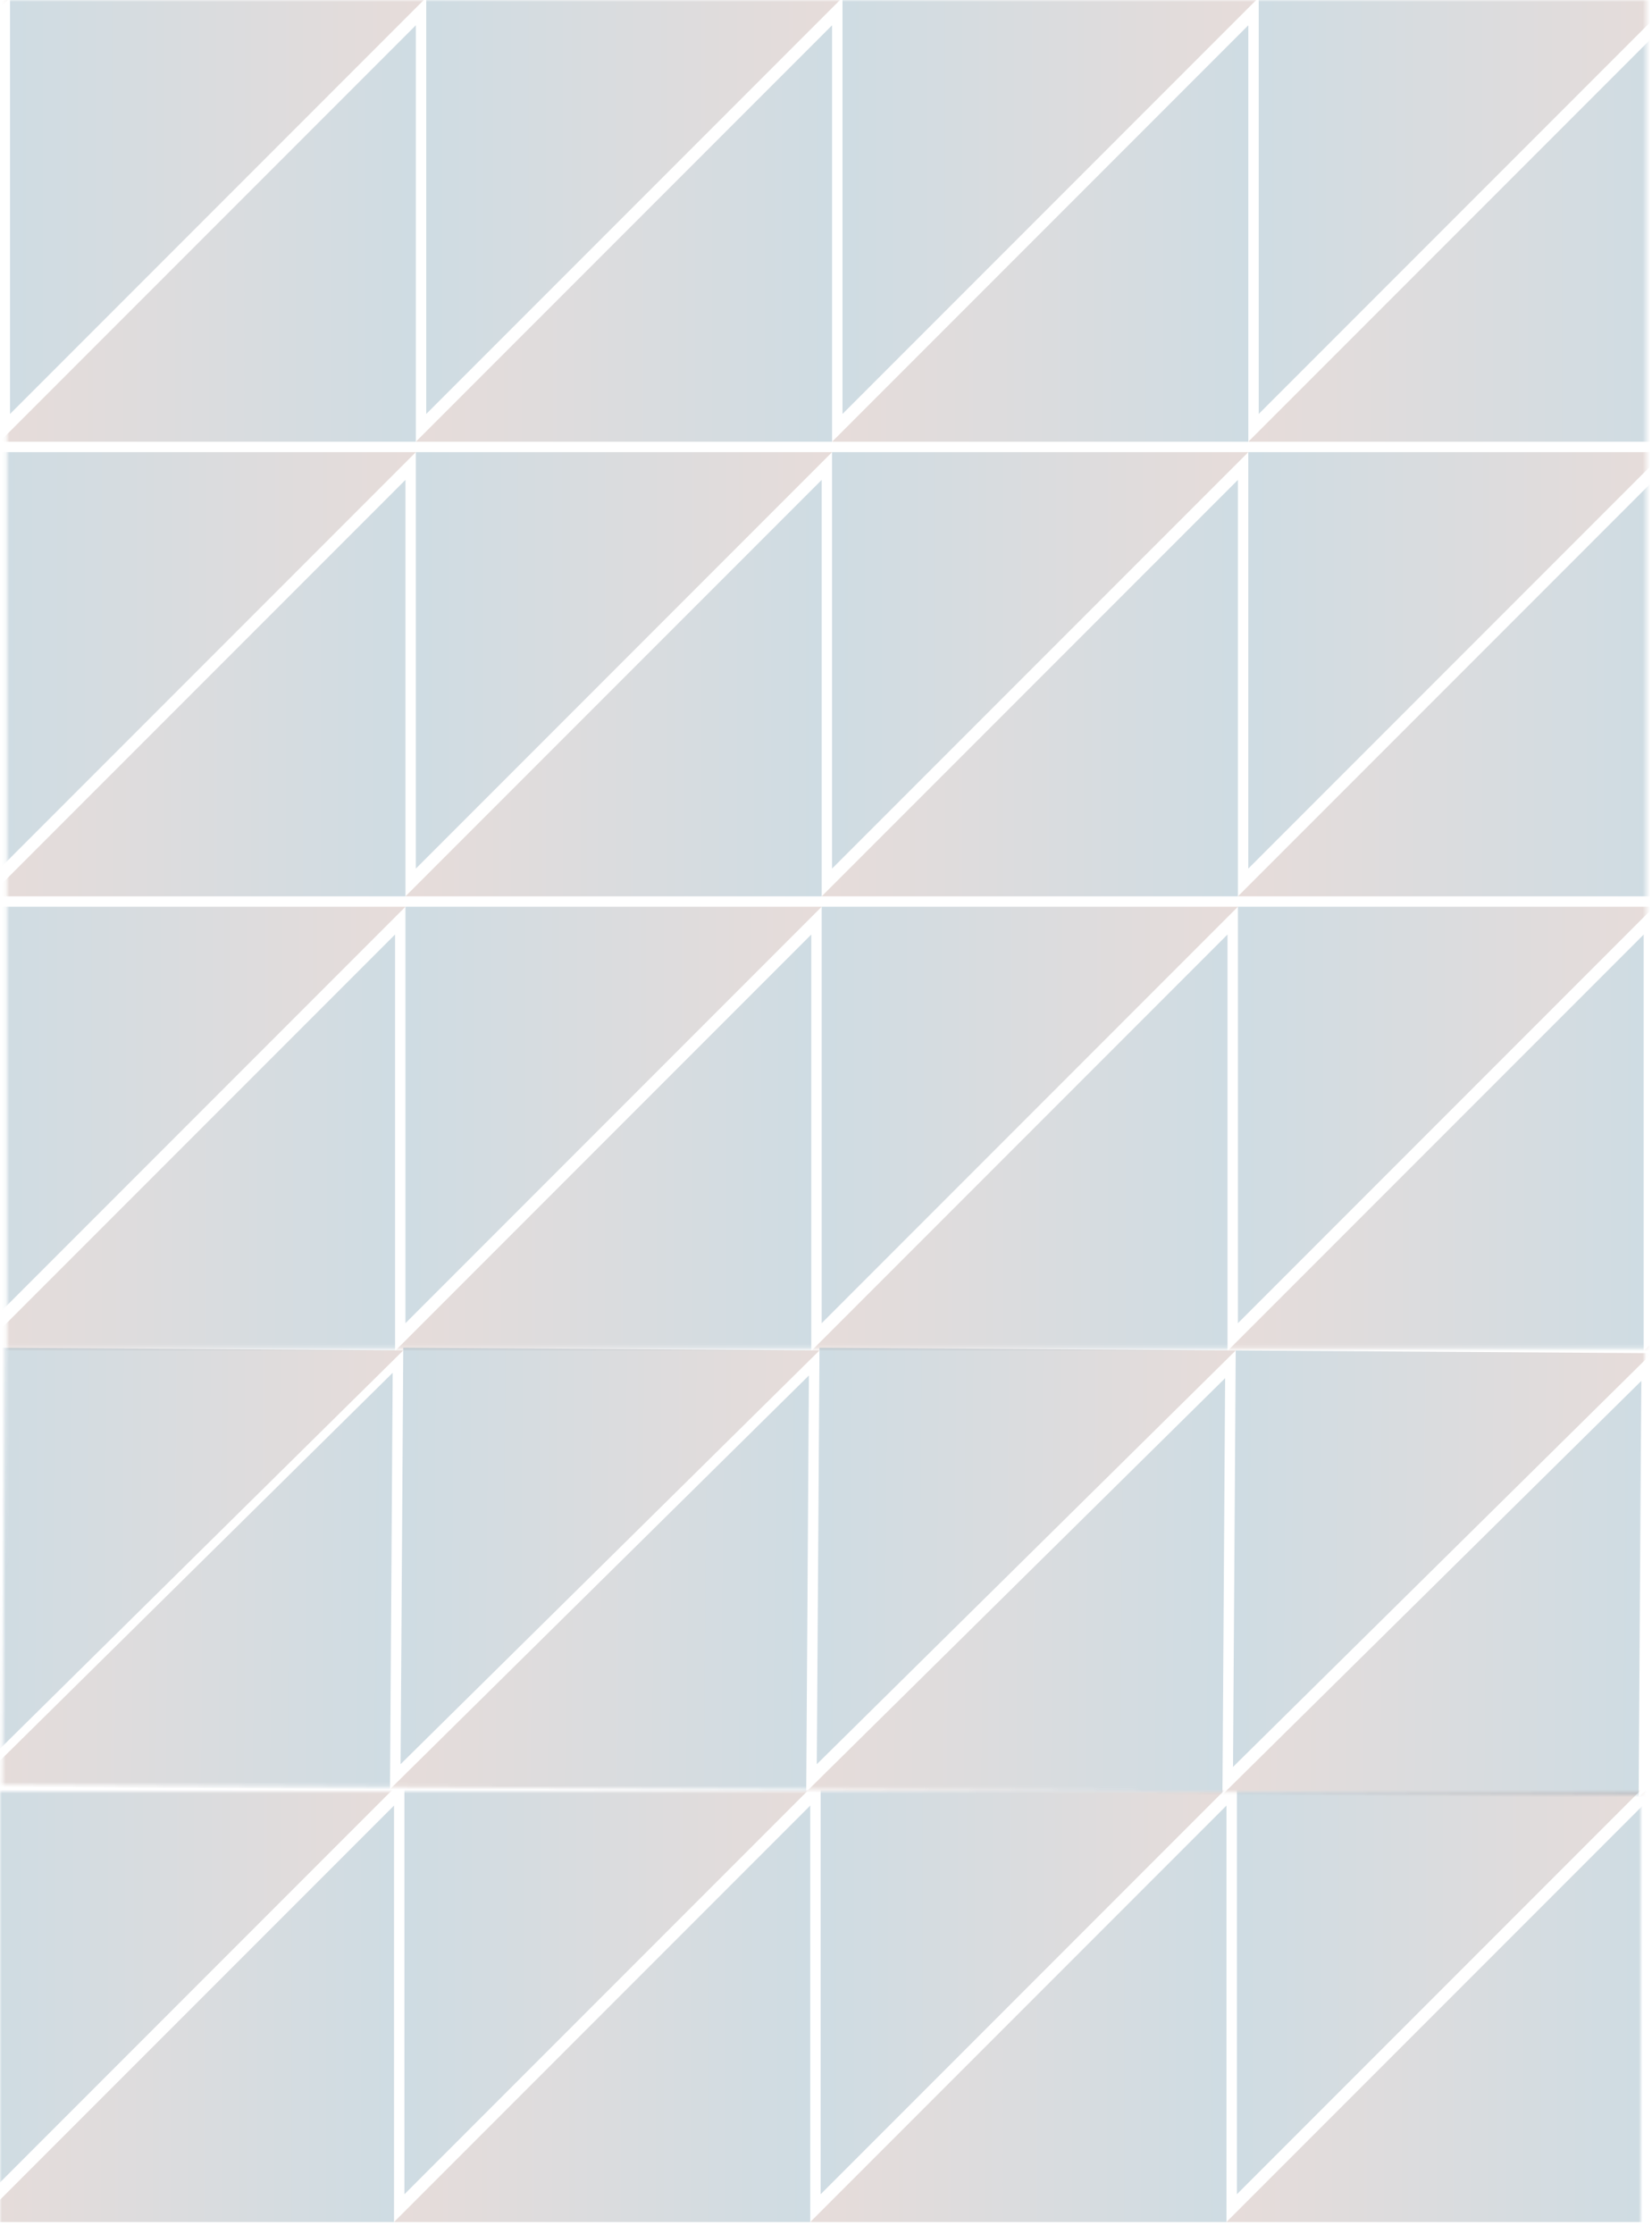
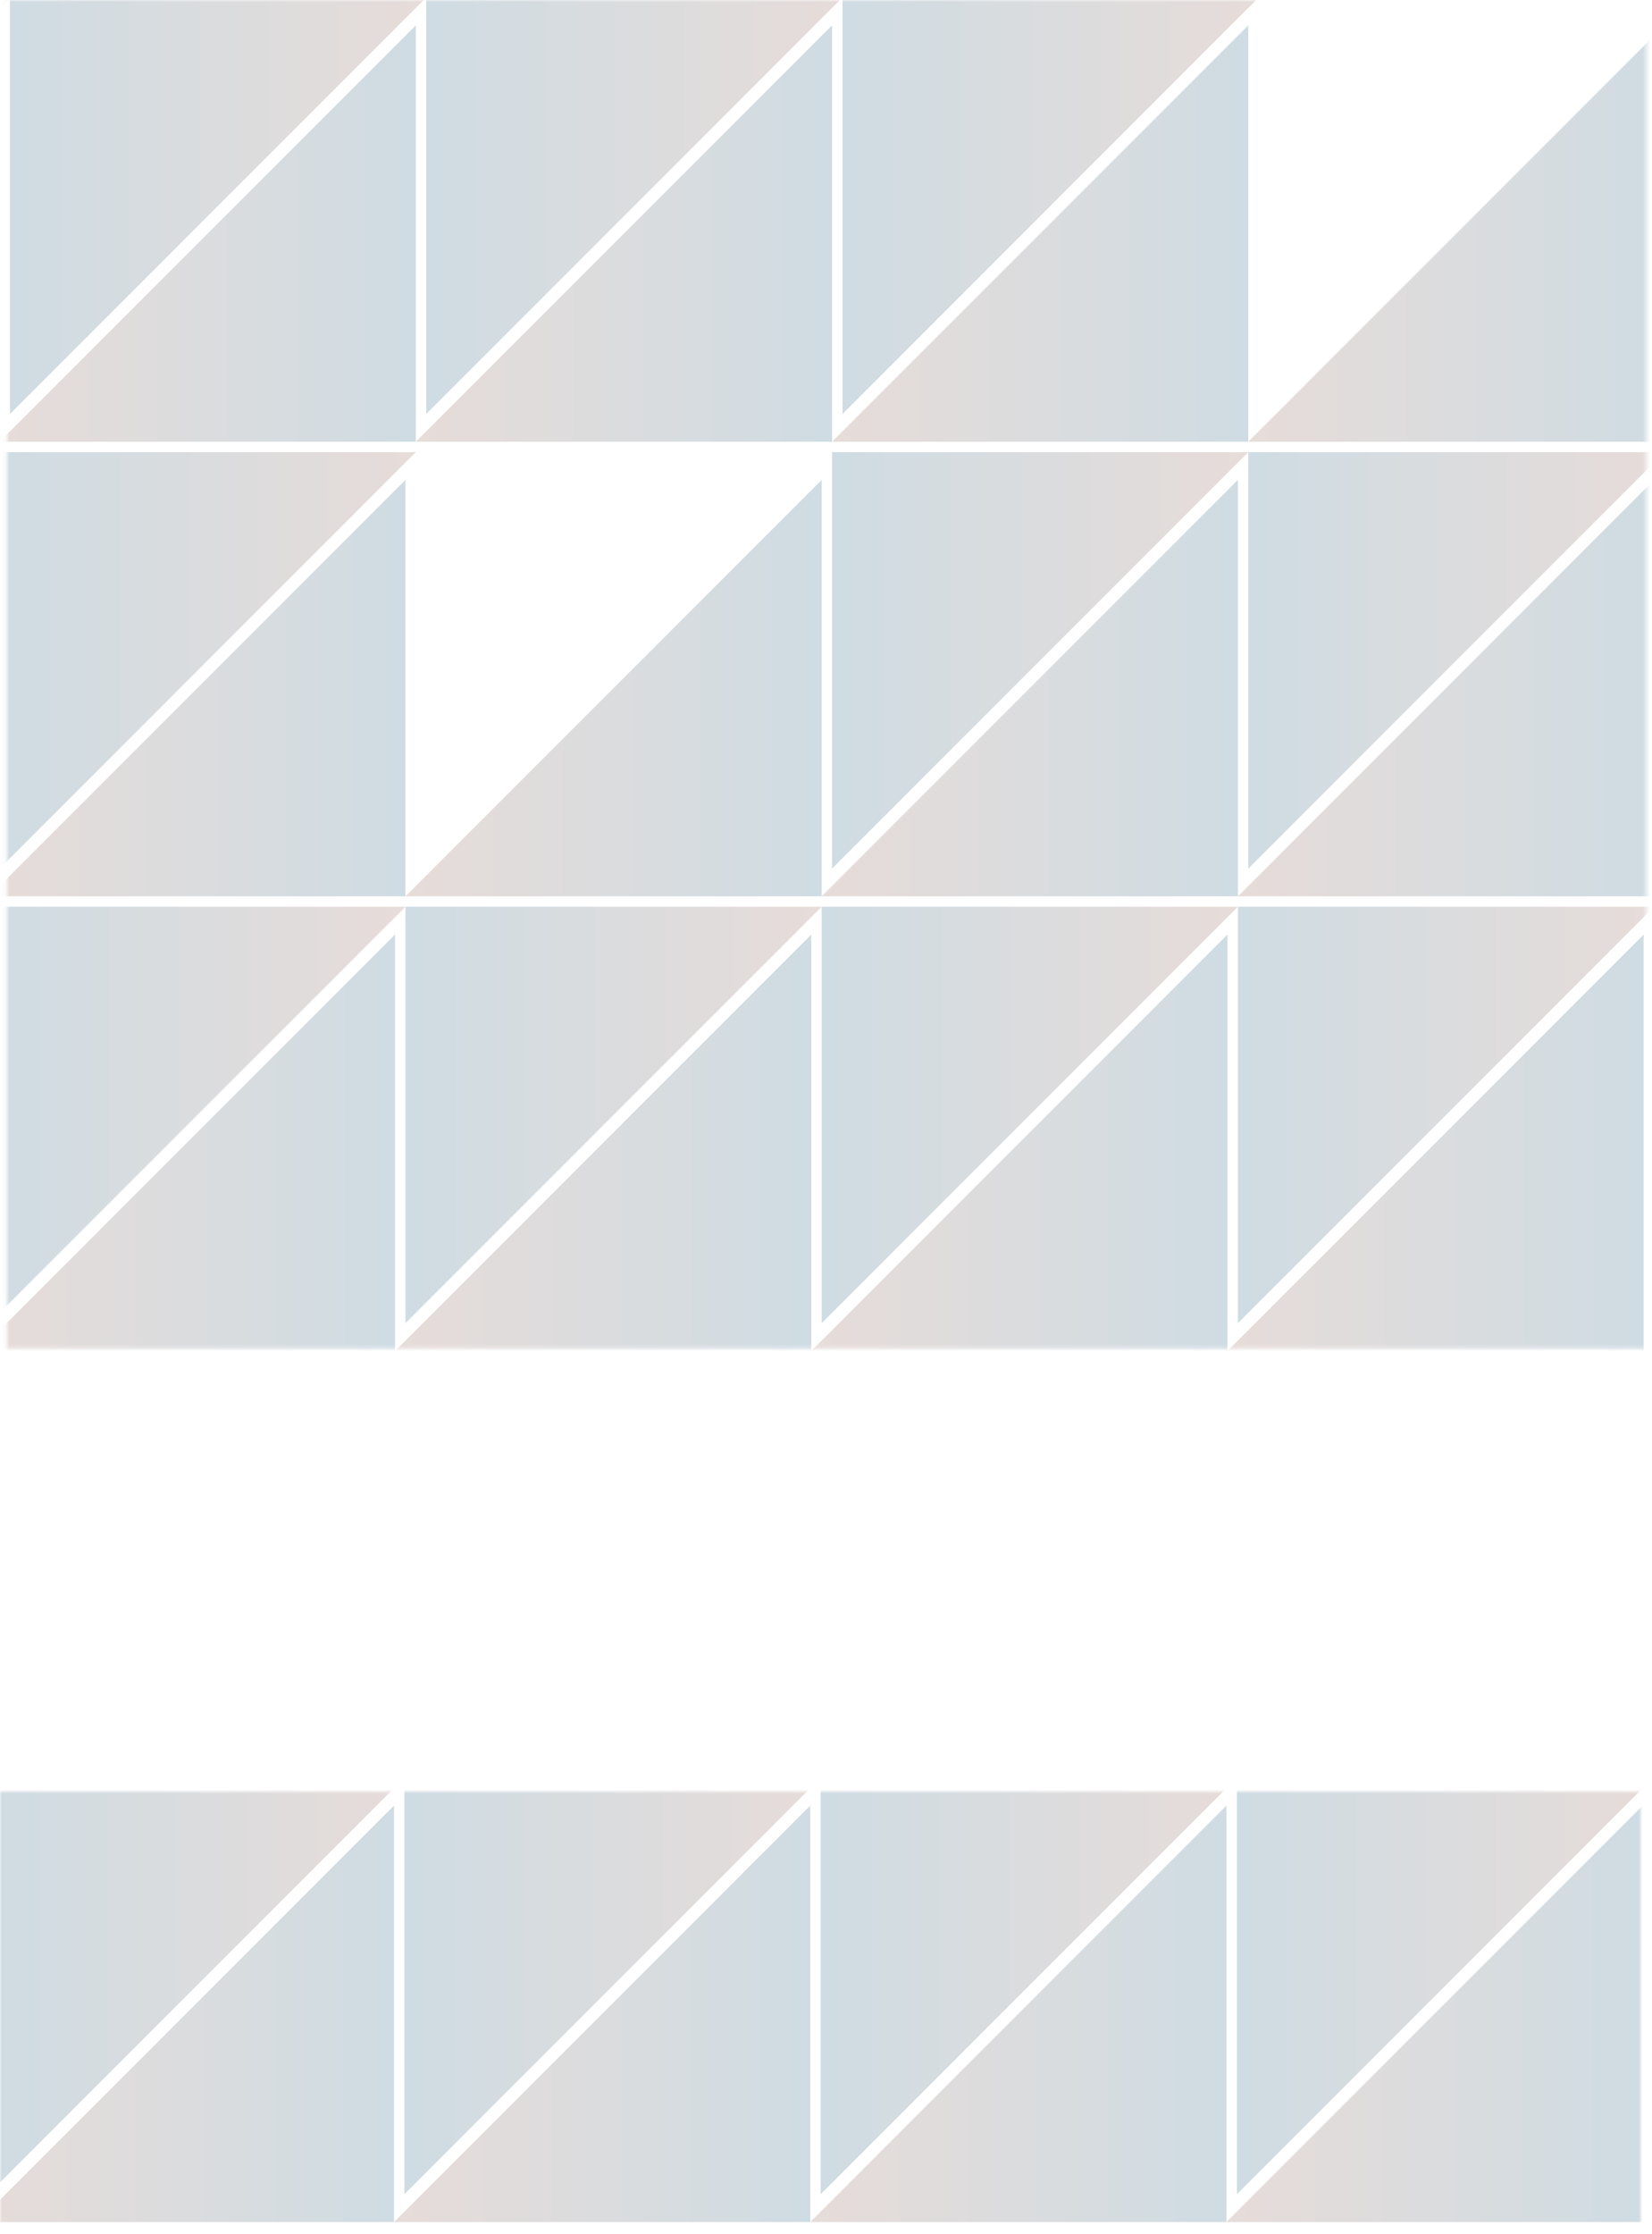
<svg xmlns="http://www.w3.org/2000/svg" width="441" height="596" viewBox="0 0 441 596" fill="none">
  <g opacity="0.2">
    <mask id="mask0_1027_121" style="mask-type:alpha" maskUnits="userSpaceOnUse" x="1" y="0" width="439" height="360">
      <rect x="1.828" width="437.676" height="359.79" fill="#D9D9D9" />
    </mask>
    <g mask="url(#mask0_1027_121)">
      <path d="M113.789 110.449V-0.663H224.901L113.789 110.449Z" fill="url(#paint0_linear_1027_121)" />
      <path d="M2.677 110.449V-0.663H113.789L2.677 110.449Z" fill="url(#paint1_linear_1027_121)" />
      <path d="M-108.435 110.449V-0.663H2.677L-108.435 110.449Z" fill="url(#paint2_linear_1027_121)" />
-       <path d="M336.014 110.449V-0.663H447.126L336.014 110.449Z" fill="url(#paint3_linear_1027_121)" />
      <path d="M224.902 110.449V-0.663H336.014L224.902 110.449Z" fill="url(#paint4_linear_1027_121)" />
      <path d="M111.012 6.745V117.857H-0.101L111.012 6.745Z" fill="url(#paint5_linear_1027_121)" />
      <path d="M222.123 6.745V117.857H111.011L222.123 6.745Z" fill="url(#paint6_linear_1027_121)" />
-       <path d="M111.012 231.747V120.635H222.124L111.012 231.747Z" fill="url(#paint7_linear_1027_121)" />
+       <path d="M111.012 231.747H222.124L111.012 231.747Z" fill="url(#paint7_linear_1027_121)" />
      <path d="M-0.101 231.747V120.635H111.011L-0.101 231.747Z" fill="url(#paint8_linear_1027_121)" />
      <path d="M333.236 6.745V117.857H222.124L333.236 6.745Z" fill="url(#paint9_linear_1027_121)" />
      <path d="M444.347 6.744V117.856H333.235L444.347 6.744Z" fill="url(#paint10_linear_1027_121)" />
      <path d="M333.235 231.747V120.635H444.347L333.235 231.747Z" fill="url(#paint11_linear_1027_121)" />
      <path d="M222.123 231.747V120.635H333.235L222.123 231.747Z" fill="url(#paint12_linear_1027_121)" />
      <path d="M108.235 128.042V239.154H-2.877L108.235 128.042Z" fill="url(#paint13_linear_1027_121)" />
      <path d="M219.347 128.042V239.154H108.234L219.347 128.042Z" fill="url(#paint14_linear_1027_121)" />
      <path d="M108.235 353.044V241.932H219.347L108.235 353.044Z" fill="url(#paint15_linear_1027_121)" />
      <path d="M-2.878 353.044V241.932H108.234L-2.878 353.044Z" fill="url(#paint16_linear_1027_121)" />
      <path d="M330.459 128.042V239.154H219.347L330.459 128.042Z" fill="url(#paint17_linear_1027_121)" />
      <path d="M441.572 128.042V239.154H330.46L441.572 128.042Z" fill="url(#paint18_linear_1027_121)" />
      <path d="M330.458 353.044V241.932H441.57L330.458 353.044Z" fill="url(#paint19_linear_1027_121)" />
      <path d="M219.348 353.044V241.932H330.46L219.348 353.044Z" fill="url(#paint20_linear_1027_121)" />
      <path d="M105.456 249.34V360.452H-5.656L105.456 249.34Z" fill="url(#paint21_linear_1027_121)" />
      <path d="M216.569 249.34V360.452H105.457L216.569 249.34Z" fill="url(#paint22_linear_1027_121)" />
      <path d="M327.681 249.34V360.452H216.569L327.681 249.34Z" fill="url(#paint23_linear_1027_121)" />
      <path d="M438.793 249.34V360.452H327.681L438.793 249.34Z" fill="url(#paint24_linear_1027_121)" />
-       <path d="M549.906 249.34V360.452H438.794L549.906 249.34Z" fill="url(#paint25_linear_1027_121)" />
    </g>
  </g>
  <g opacity="0.2">
    <mask id="mask1_1027_121" style="mask-type:alpha" maskUnits="userSpaceOnUse" x="0" y="478" width="438" height="118">
      <rect y="478" width="438" height="118" fill="#D9D9D9" />
    </mask>
    <g mask="url(#mask1_1027_121)">
      <path d="M107.961 585.449V474.337H219.073L107.961 585.449Z" fill="url(#paint26_linear_1027_121)" />
      <path d="M-3.151 585.449V474.337H107.961L-3.151 585.449Z" fill="url(#paint27_linear_1027_121)" />
      <path d="M330.186 585.449V474.337H441.298L330.186 585.449Z" fill="url(#paint28_linear_1027_121)" />
      <path d="M219.073 585.449V474.337H330.186L219.073 585.449Z" fill="url(#paint29_linear_1027_121)" />
      <path d="M105.183 481.745V592.857H-5.929L105.183 481.745Z" fill="url(#paint30_linear_1027_121)" />
      <path d="M216.295 481.745V592.857H105.183L216.295 481.745Z" fill="url(#paint31_linear_1027_121)" />
      <path d="M327.408 481.745V592.857H216.296L327.408 481.745Z" fill="url(#paint32_linear_1027_121)" />
      <path d="M438.519 481.744V592.856H327.407L438.519 481.744Z" fill="url(#paint33_linear_1027_121)" />
    </g>
  </g>
  <g opacity="0.2">
    <mask id="mask2_1027_121" style="mask-type:alpha" maskUnits="userSpaceOnUse" x="0" y="116" width="441" height="363">
-       <rect width="437.676" height="359.79" transform="matrix(1 0.006 -0.006 1 2.823 116.394)" fill="#D9D9D9" />
-     </mask>
+       </mask>
    <g mask="url(#mask2_1027_121)">
      <path d="M106.936 470.703L107.654 359.594L218.763 360.311L106.936 470.703Z" fill="url(#paint34_linear_1027_121)" />
      <path d="M-4.174 470.693L-3.457 359.583L107.653 360.301L-4.174 470.693Z" fill="url(#paint35_linear_1027_121)" />
      <path d="M440.265 472.149L440.983 361.04L552.093 361.757L440.265 472.149Z" fill="url(#paint36_linear_1027_121)" />
      <path d="M329.156 471.431L329.873 360.322L440.983 361.039L329.156 471.431Z" fill="url(#paint37_linear_1027_121)" />
      <path d="M218.045 470.714L218.763 359.604L329.873 360.322L218.045 470.714Z" fill="url(#paint38_linear_1027_121)" />
      <path d="M104.827 366.276L104.109 477.386L-7.001 476.668L104.827 366.276Z" fill="url(#paint39_linear_1027_121)" />
      <path d="M215.937 366.993L215.219 478.103L104.11 477.385L215.937 366.993Z" fill="url(#paint40_linear_1027_121)" />
      <path d="M327.047 367.711L326.33 478.821L215.22 478.103L327.047 367.711Z" fill="url(#paint41_linear_1027_121)" />
      <path d="M438.158 368.429L437.44 479.538L326.33 478.821L438.158 368.429Z" fill="url(#paint42_linear_1027_121)" />
      <path d="M549.268 369.146L548.551 480.256L437.441 479.538L549.268 369.146Z" fill="url(#paint43_linear_1027_121)" />
    </g>
  </g>
  <defs>
    <linearGradient id="paint0_linear_1027_121" x1="224.901" y1="54.894" x2="113.789" y2="54.894" gradientUnits="userSpaceOnUse">
      <stop stop-color="#855143" />
      <stop offset="1" stop-color="#0D4E72" />
    </linearGradient>
    <linearGradient id="paint1_linear_1027_121" x1="113.789" y1="54.894" x2="2.677" y2="54.894" gradientUnits="userSpaceOnUse">
      <stop stop-color="#855143" />
      <stop offset="1" stop-color="#0D4E72" />
    </linearGradient>
    <linearGradient id="paint2_linear_1027_121" x1="2.677" y1="54.894" x2="-108.435" y2="54.894" gradientUnits="userSpaceOnUse">
      <stop stop-color="#855143" />
      <stop offset="1" stop-color="#0D4E72" />
    </linearGradient>
    <linearGradient id="paint3_linear_1027_121" x1="447.126" y1="54.894" x2="336.014" y2="54.894" gradientUnits="userSpaceOnUse">
      <stop stop-color="#855143" />
      <stop offset="1" stop-color="#0D4E72" />
    </linearGradient>
    <linearGradient id="paint4_linear_1027_121" x1="336.014" y1="54.894" x2="224.902" y2="54.894" gradientUnits="userSpaceOnUse">
      <stop stop-color="#855143" />
      <stop offset="1" stop-color="#0D4E72" />
    </linearGradient>
    <linearGradient id="paint5_linear_1027_121" x1="-0.101" y1="62.301" x2="111.012" y2="62.301" gradientUnits="userSpaceOnUse">
      <stop stop-color="#855143" />
      <stop offset="1" stop-color="#0D4E72" />
    </linearGradient>
    <linearGradient id="paint6_linear_1027_121" x1="111.011" y1="62.301" x2="222.123" y2="62.301" gradientUnits="userSpaceOnUse">
      <stop stop-color="#855143" />
      <stop offset="1" stop-color="#0D4E72" />
    </linearGradient>
    <linearGradient id="paint7_linear_1027_121" x1="222.124" y1="176.191" x2="111.012" y2="176.191" gradientUnits="userSpaceOnUse">
      <stop stop-color="#855143" />
      <stop offset="1" stop-color="#0D4E72" />
    </linearGradient>
    <linearGradient id="paint8_linear_1027_121" x1="111.011" y1="176.191" x2="-0.101" y2="176.191" gradientUnits="userSpaceOnUse">
      <stop stop-color="#855143" />
      <stop offset="1" stop-color="#0D4E72" />
    </linearGradient>
    <linearGradient id="paint9_linear_1027_121" x1="222.124" y1="62.301" x2="333.236" y2="62.301" gradientUnits="userSpaceOnUse">
      <stop stop-color="#855143" />
      <stop offset="1" stop-color="#0D4E72" />
    </linearGradient>
    <linearGradient id="paint10_linear_1027_121" x1="333.235" y1="62.3" x2="444.347" y2="62.3" gradientUnits="userSpaceOnUse">
      <stop stop-color="#855143" />
      <stop offset="1" stop-color="#0D4E72" />
    </linearGradient>
    <linearGradient id="paint11_linear_1027_121" x1="444.347" y1="176.191" x2="333.235" y2="176.191" gradientUnits="userSpaceOnUse">
      <stop stop-color="#855143" />
      <stop offset="1" stop-color="#0D4E72" />
    </linearGradient>
    <linearGradient id="paint12_linear_1027_121" x1="333.235" y1="176.191" x2="222.123" y2="176.191" gradientUnits="userSpaceOnUse">
      <stop stop-color="#855143" />
      <stop offset="1" stop-color="#0D4E72" />
    </linearGradient>
    <linearGradient id="paint13_linear_1027_121" x1="-2.877" y1="183.598" x2="108.235" y2="183.598" gradientUnits="userSpaceOnUse">
      <stop stop-color="#855143" />
      <stop offset="1" stop-color="#0D4E72" />
    </linearGradient>
    <linearGradient id="paint14_linear_1027_121" x1="108.234" y1="183.598" x2="219.347" y2="183.598" gradientUnits="userSpaceOnUse">
      <stop stop-color="#855143" />
      <stop offset="1" stop-color="#0D4E72" />
    </linearGradient>
    <linearGradient id="paint15_linear_1027_121" x1="219.347" y1="297.488" x2="108.235" y2="297.488" gradientUnits="userSpaceOnUse">
      <stop stop-color="#855143" />
      <stop offset="1" stop-color="#0D4E72" />
    </linearGradient>
    <linearGradient id="paint16_linear_1027_121" x1="108.234" y1="297.488" x2="-2.878" y2="297.488" gradientUnits="userSpaceOnUse">
      <stop stop-color="#855143" />
      <stop offset="1" stop-color="#0D4E72" />
    </linearGradient>
    <linearGradient id="paint17_linear_1027_121" x1="219.347" y1="183.598" x2="330.459" y2="183.598" gradientUnits="userSpaceOnUse">
      <stop stop-color="#855143" />
      <stop offset="1" stop-color="#0D4E72" />
    </linearGradient>
    <linearGradient id="paint18_linear_1027_121" x1="330.46" y1="183.598" x2="441.572" y2="183.598" gradientUnits="userSpaceOnUse">
      <stop stop-color="#855143" />
      <stop offset="1" stop-color="#0D4E72" />
    </linearGradient>
    <linearGradient id="paint19_linear_1027_121" x1="441.57" y1="297.488" x2="330.458" y2="297.488" gradientUnits="userSpaceOnUse">
      <stop stop-color="#855143" />
      <stop offset="1" stop-color="#0D4E72" />
    </linearGradient>
    <linearGradient id="paint20_linear_1027_121" x1="330.46" y1="297.488" x2="219.348" y2="297.488" gradientUnits="userSpaceOnUse">
      <stop stop-color="#855143" />
      <stop offset="1" stop-color="#0D4E72" />
    </linearGradient>
    <linearGradient id="paint21_linear_1027_121" x1="-5.656" y1="304.896" x2="105.456" y2="304.896" gradientUnits="userSpaceOnUse">
      <stop stop-color="#855143" />
      <stop offset="1" stop-color="#0D4E72" />
    </linearGradient>
    <linearGradient id="paint22_linear_1027_121" x1="105.457" y1="304.896" x2="216.569" y2="304.896" gradientUnits="userSpaceOnUse">
      <stop stop-color="#855143" />
      <stop offset="1" stop-color="#0D4E72" />
    </linearGradient>
    <linearGradient id="paint23_linear_1027_121" x1="216.569" y1="304.896" x2="327.681" y2="304.896" gradientUnits="userSpaceOnUse">
      <stop stop-color="#855143" />
      <stop offset="1" stop-color="#0D4E72" />
    </linearGradient>
    <linearGradient id="paint24_linear_1027_121" x1="327.681" y1="304.896" x2="438.793" y2="304.896" gradientUnits="userSpaceOnUse">
      <stop stop-color="#855143" />
      <stop offset="1" stop-color="#0D4E72" />
    </linearGradient>
    <linearGradient id="paint25_linear_1027_121" x1="438.794" y1="304.896" x2="549.906" y2="304.896" gradientUnits="userSpaceOnUse">
      <stop stop-color="#855143" />
      <stop offset="1" stop-color="#0D4E72" />
    </linearGradient>
    <linearGradient id="paint26_linear_1027_121" x1="219.073" y1="529.893" x2="107.961" y2="529.893" gradientUnits="userSpaceOnUse">
      <stop stop-color="#855143" />
      <stop offset="1" stop-color="#0D4E72" />
    </linearGradient>
    <linearGradient id="paint27_linear_1027_121" x1="107.961" y1="529.893" x2="-3.151" y2="529.893" gradientUnits="userSpaceOnUse">
      <stop stop-color="#855143" />
      <stop offset="1" stop-color="#0D4E72" />
    </linearGradient>
    <linearGradient id="paint28_linear_1027_121" x1="441.298" y1="529.893" x2="330.186" y2="529.893" gradientUnits="userSpaceOnUse">
      <stop stop-color="#855143" />
      <stop offset="1" stop-color="#0D4E72" />
    </linearGradient>
    <linearGradient id="paint29_linear_1027_121" x1="330.186" y1="529.893" x2="219.073" y2="529.893" gradientUnits="userSpaceOnUse">
      <stop stop-color="#855143" />
      <stop offset="1" stop-color="#0D4E72" />
    </linearGradient>
    <linearGradient id="paint30_linear_1027_121" x1="-5.929" y1="537.301" x2="105.183" y2="537.301" gradientUnits="userSpaceOnUse">
      <stop stop-color="#855143" />
      <stop offset="1" stop-color="#0D4E72" />
    </linearGradient>
    <linearGradient id="paint31_linear_1027_121" x1="105.183" y1="537.301" x2="216.295" y2="537.301" gradientUnits="userSpaceOnUse">
      <stop stop-color="#855143" />
      <stop offset="1" stop-color="#0D4E72" />
    </linearGradient>
    <linearGradient id="paint32_linear_1027_121" x1="216.296" y1="537.301" x2="327.408" y2="537.301" gradientUnits="userSpaceOnUse">
      <stop stop-color="#855143" />
      <stop offset="1" stop-color="#0D4E72" />
    </linearGradient>
    <linearGradient id="paint33_linear_1027_121" x1="327.407" y1="537.3" x2="438.519" y2="537.3" gradientUnits="userSpaceOnUse">
      <stop stop-color="#855143" />
      <stop offset="1" stop-color="#0D4E72" />
    </linearGradient>
    <linearGradient id="paint34_linear_1027_121" x1="218.405" y1="415.866" x2="107.295" y2="415.149" gradientUnits="userSpaceOnUse">
      <stop stop-color="#855143" />
      <stop offset="1" stop-color="#0D4E72" />
    </linearGradient>
    <linearGradient id="paint35_linear_1027_121" x1="107.294" y1="415.855" x2="-3.816" y2="415.138" gradientUnits="userSpaceOnUse">
      <stop stop-color="#855143" />
      <stop offset="1" stop-color="#0D4E72" />
    </linearGradient>
    <linearGradient id="paint36_linear_1027_121" x1="551.734" y1="417.312" x2="440.624" y2="416.594" gradientUnits="userSpaceOnUse">
      <stop stop-color="#855143" />
      <stop offset="1" stop-color="#0D4E72" />
    </linearGradient>
    <linearGradient id="paint37_linear_1027_121" x1="440.624" y1="416.594" x2="329.514" y2="415.877" gradientUnits="userSpaceOnUse">
      <stop stop-color="#855143" />
      <stop offset="1" stop-color="#0D4E72" />
    </linearGradient>
    <linearGradient id="paint38_linear_1027_121" x1="329.514" y1="415.876" x2="218.404" y2="415.159" gradientUnits="userSpaceOnUse">
      <stop stop-color="#855143" />
      <stop offset="1" stop-color="#0D4E72" />
    </linearGradient>
    <linearGradient id="paint39_linear_1027_121" x1="-6.642" y1="421.113" x2="104.468" y2="421.831" gradientUnits="userSpaceOnUse">
      <stop stop-color="#855143" />
      <stop offset="1" stop-color="#0D4E72" />
    </linearGradient>
    <linearGradient id="paint40_linear_1027_121" x1="104.468" y1="421.831" x2="215.578" y2="422.548" gradientUnits="userSpaceOnUse">
      <stop stop-color="#855143" />
      <stop offset="1" stop-color="#0D4E72" />
    </linearGradient>
    <linearGradient id="paint41_linear_1027_121" x1="215.579" y1="422.548" x2="326.689" y2="423.266" gradientUnits="userSpaceOnUse">
      <stop stop-color="#855143" />
      <stop offset="1" stop-color="#0D4E72" />
    </linearGradient>
    <linearGradient id="paint42_linear_1027_121" x1="326.689" y1="423.266" x2="437.799" y2="423.983" gradientUnits="userSpaceOnUse">
      <stop stop-color="#855143" />
      <stop offset="1" stop-color="#0D4E72" />
    </linearGradient>
    <linearGradient id="paint43_linear_1027_121" x1="437.799" y1="423.984" x2="548.909" y2="424.701" gradientUnits="userSpaceOnUse">
      <stop stop-color="#855143" />
      <stop offset="1" stop-color="#0D4E72" />
    </linearGradient>
  </defs>
</svg>